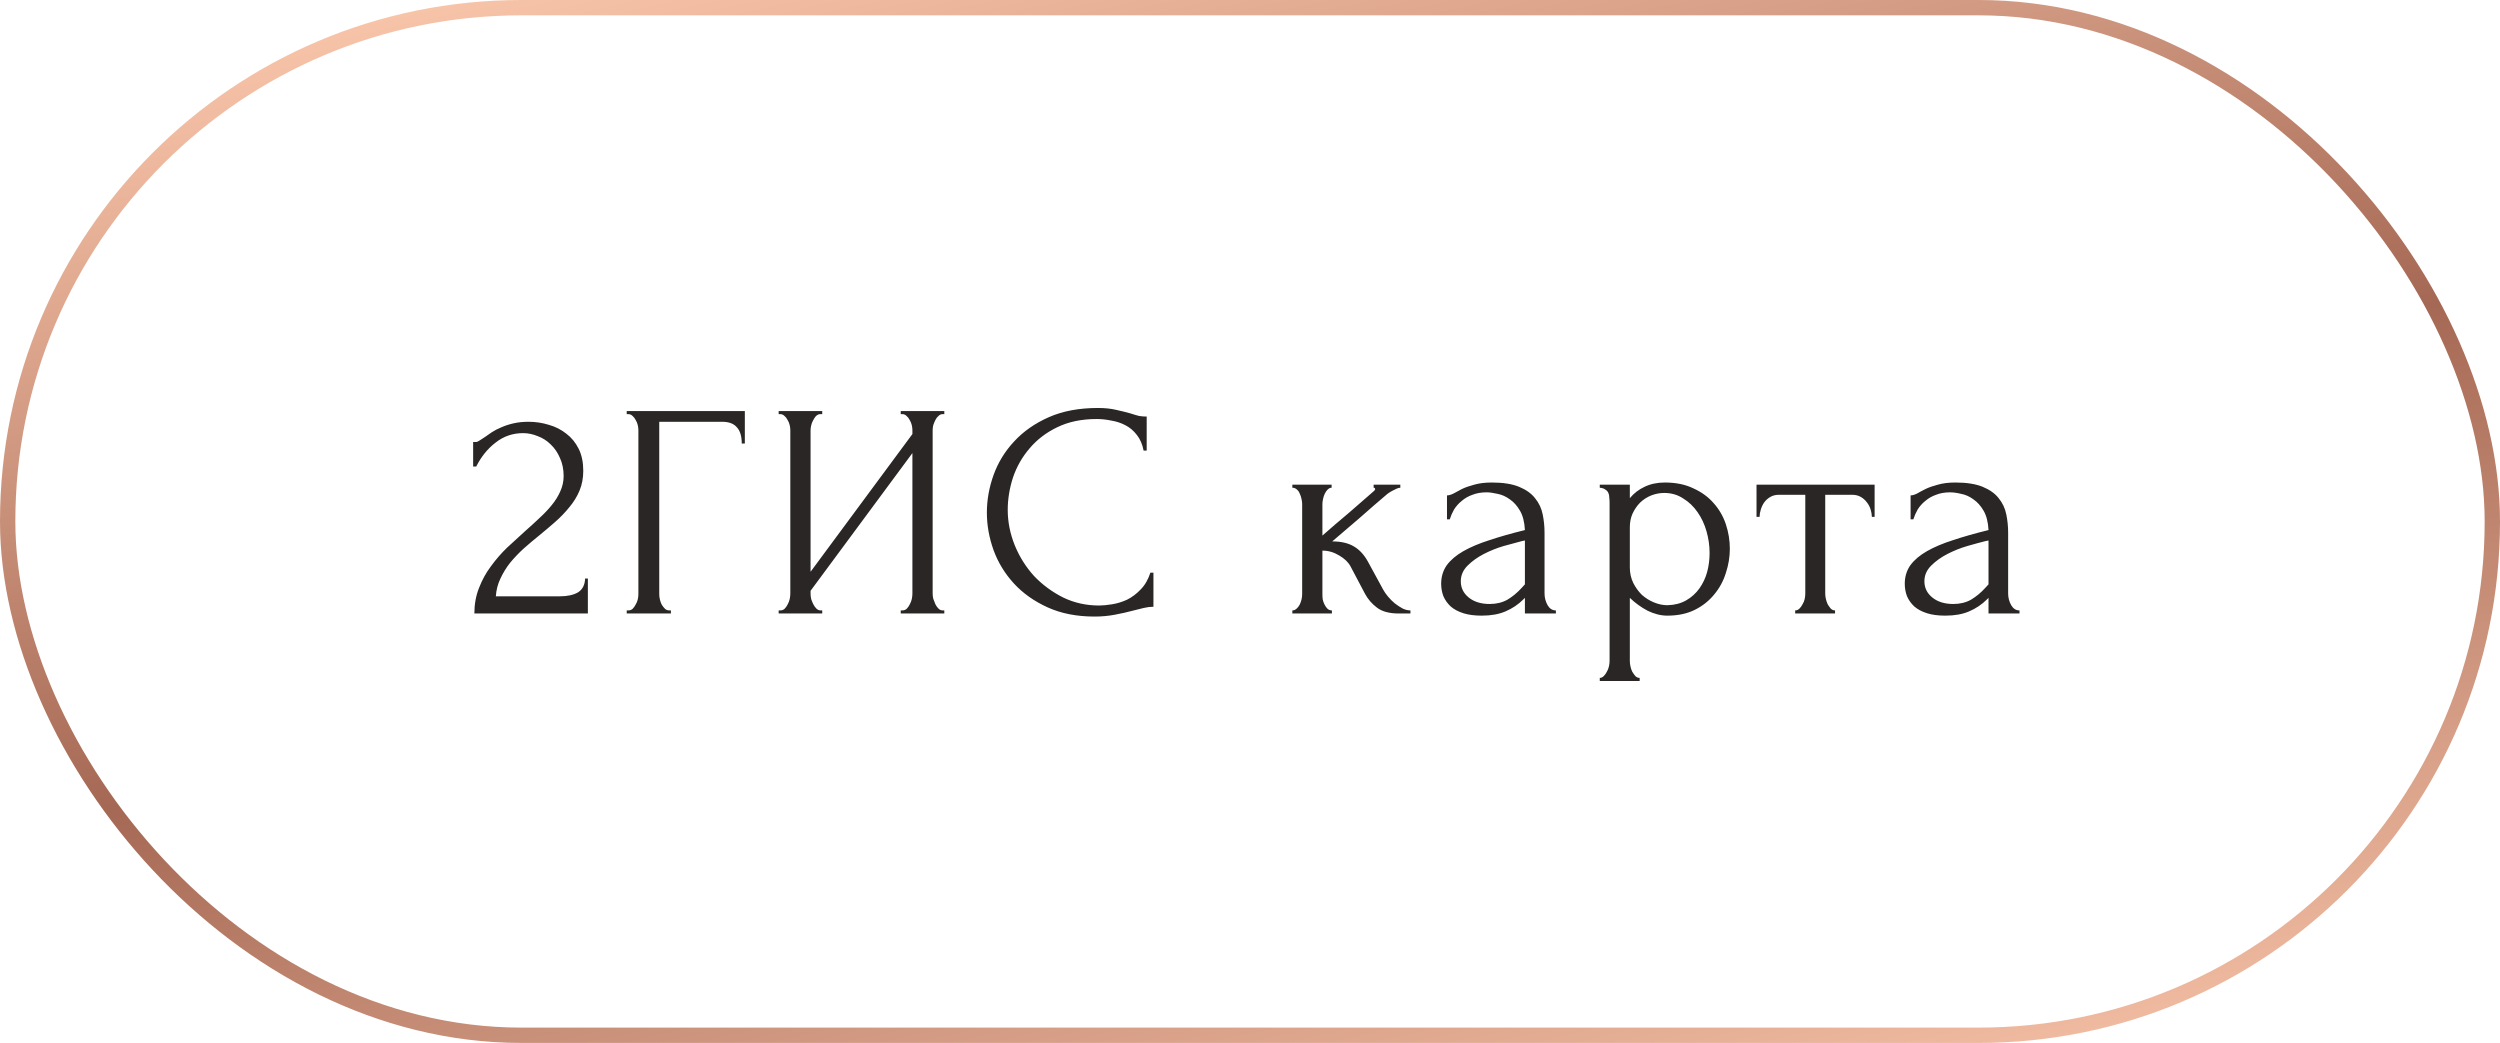
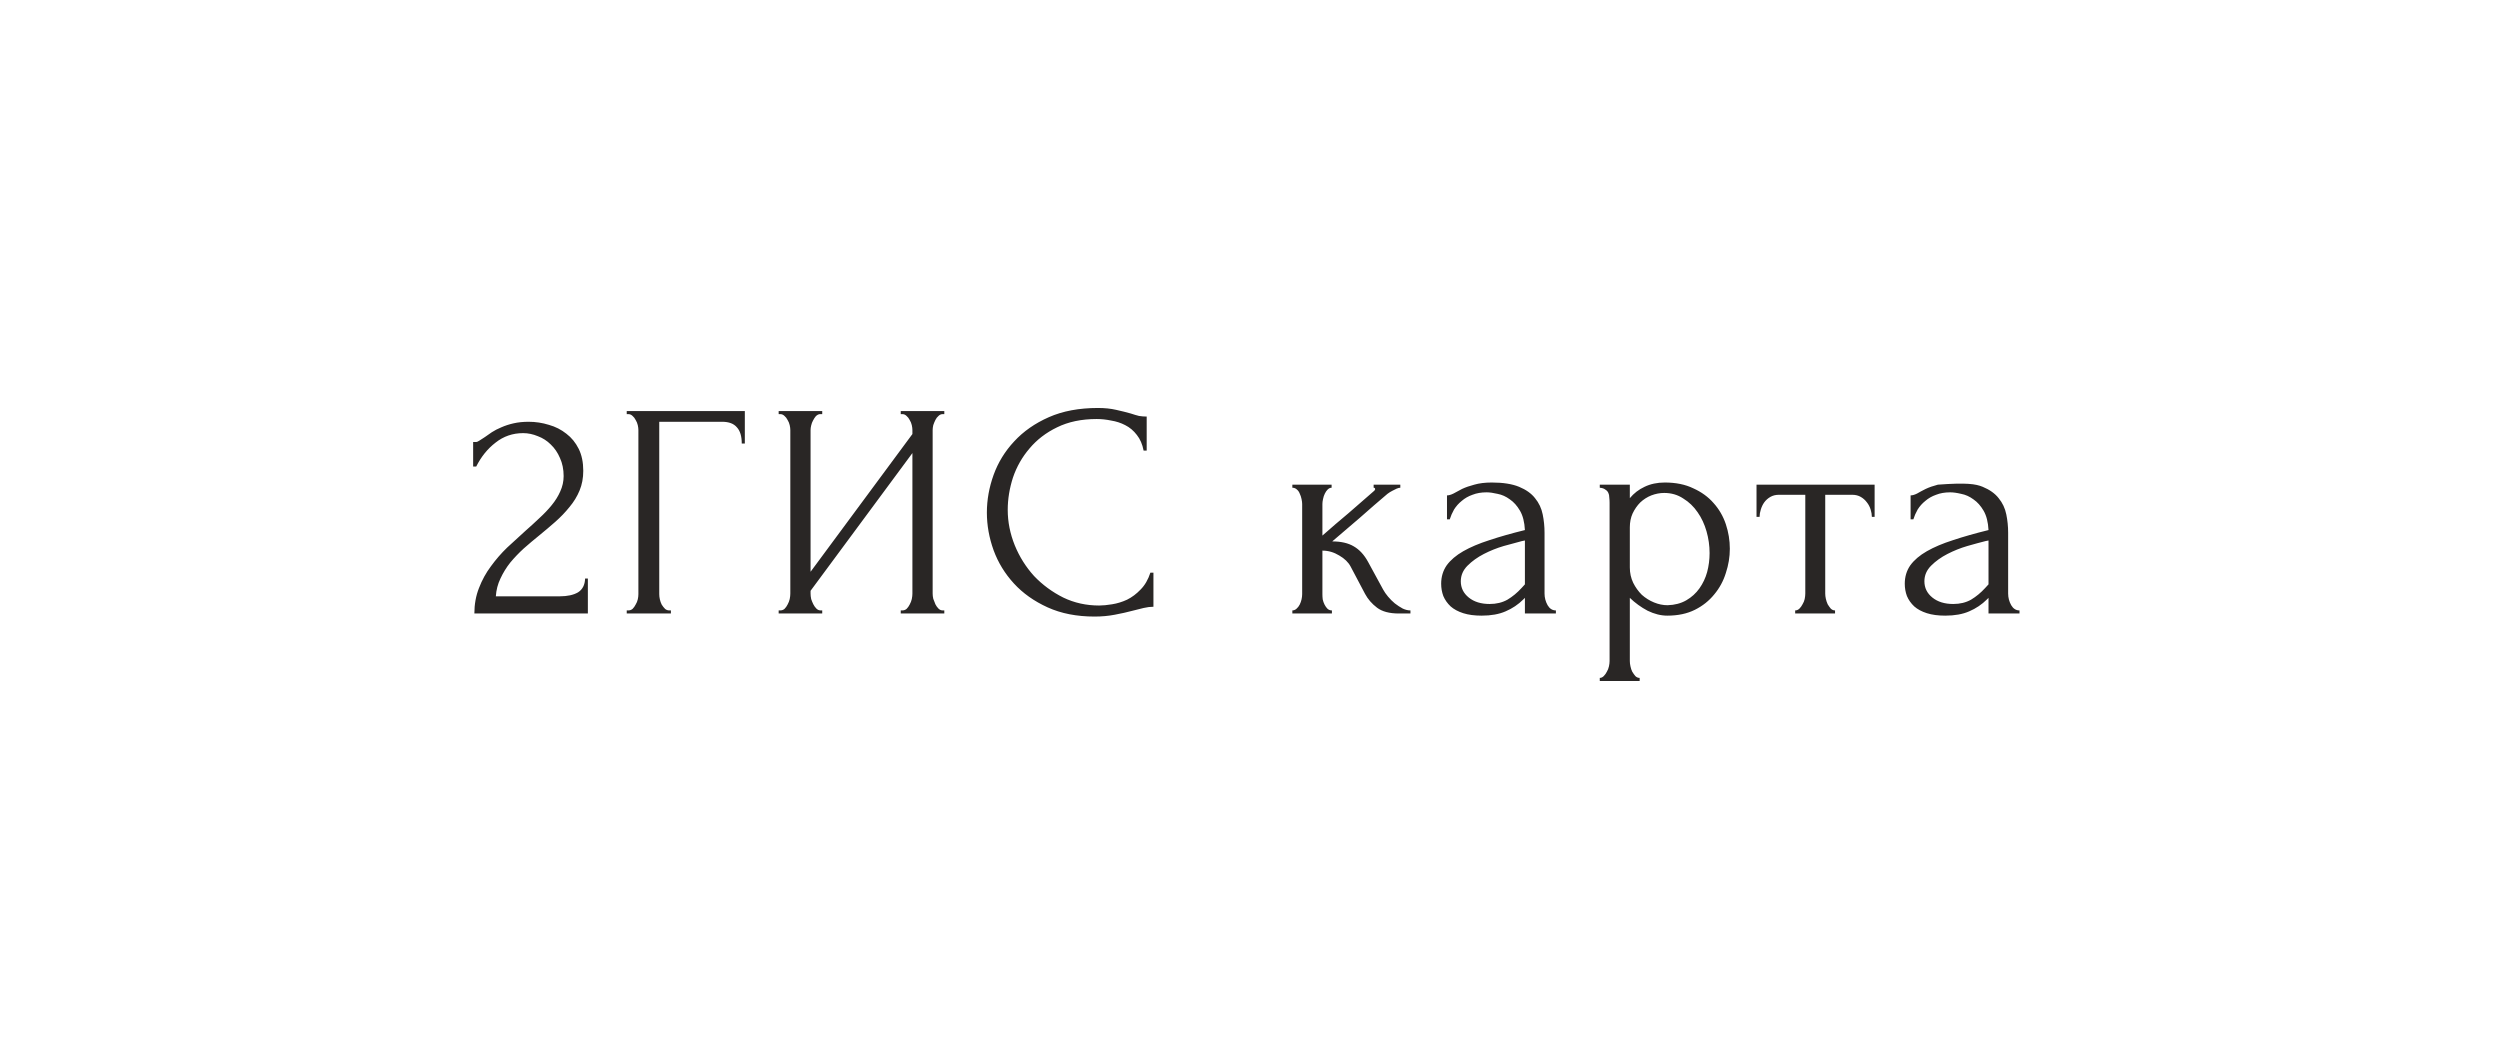
<svg xmlns="http://www.w3.org/2000/svg" width="163" height="68" viewBox="0 0 163 68" fill="none">
-   <rect x="0.5" y="0.5" width="162" height="67" rx="33.5" stroke="url(#paint0_linear_10019_11098)" />
-   <path d="M30.849 28.82H31.029C31.095 28.82 31.175 28.787 31.269 28.72C31.375 28.653 31.489 28.58 31.609 28.5C31.742 28.407 31.895 28.3 32.069 28.18C32.255 28.06 32.462 27.953 32.689 27.86C32.929 27.753 33.195 27.667 33.489 27.6C33.782 27.533 34.109 27.5 34.469 27.5C34.922 27.5 35.362 27.567 35.789 27.7C36.215 27.82 36.595 28.013 36.929 28.28C37.262 28.533 37.529 28.86 37.729 29.26C37.929 29.66 38.029 30.14 38.029 30.7C38.029 31.167 37.949 31.593 37.789 31.98C37.629 32.367 37.409 32.727 37.129 33.06C36.862 33.393 36.555 33.713 36.209 34.02C35.875 34.313 35.529 34.607 35.169 34.9C34.822 35.18 34.482 35.467 34.149 35.76C33.829 36.053 33.535 36.36 33.269 36.68C33.015 37 32.802 37.347 32.629 37.72C32.455 38.08 32.355 38.467 32.329 38.88H36.489C36.995 38.88 37.395 38.793 37.689 38.62C37.982 38.433 38.135 38.133 38.149 37.72H38.329V40H30.929C30.929 39.4 31.029 38.847 31.229 38.34C31.429 37.82 31.689 37.347 32.009 36.92C32.329 36.48 32.682 36.073 33.069 35.7C33.469 35.327 33.862 34.967 34.249 34.62C34.569 34.34 34.875 34.06 35.169 33.78C35.475 33.5 35.742 33.22 35.969 32.94C36.209 32.647 36.395 32.347 36.529 32.04C36.675 31.72 36.749 31.387 36.749 31.04C36.749 30.6 36.669 30.207 36.509 29.86C36.362 29.513 36.162 29.22 35.909 28.98C35.669 28.74 35.389 28.56 35.069 28.44C34.749 28.307 34.429 28.24 34.109 28.24C33.429 28.24 32.829 28.447 32.309 28.86C31.789 29.26 31.369 29.78 31.049 30.42H30.849V28.82ZM43.643 39.8H43.743V40H40.863V39.8H40.963C41.07 39.8 41.163 39.767 41.243 39.7C41.323 39.62 41.39 39.527 41.443 39.42C41.51 39.313 41.556 39.2 41.583 39.08C41.61 38.96 41.623 38.847 41.623 38.74V28.04C41.623 27.947 41.61 27.84 41.583 27.72C41.556 27.6 41.51 27.487 41.443 27.38C41.39 27.273 41.323 27.187 41.243 27.12C41.163 27.04 41.07 27 40.963 27H40.863V26.8H48.563V28.92H48.363C48.363 28.44 48.256 28.087 48.043 27.86C47.843 27.62 47.523 27.5 47.083 27.5H42.983V38.74C42.983 38.847 42.996 38.96 43.023 39.08C43.05 39.2 43.09 39.313 43.143 39.42C43.21 39.527 43.283 39.62 43.363 39.7C43.443 39.767 43.536 39.8 43.643 39.8ZM58.729 39.8H58.829C58.936 39.8 59.029 39.767 59.109 39.7C59.189 39.62 59.256 39.527 59.309 39.42C59.376 39.3 59.422 39.18 59.449 39.06C59.476 38.927 59.489 38.807 59.489 38.7V29.54L52.849 38.52V38.7C52.849 38.807 52.862 38.927 52.889 39.06C52.929 39.18 52.976 39.293 53.029 39.4C53.083 39.507 53.149 39.6 53.229 39.68C53.309 39.76 53.403 39.8 53.509 39.8H53.609V40H50.769V39.8H50.869C50.976 39.8 51.069 39.767 51.149 39.7C51.229 39.62 51.296 39.527 51.349 39.42C51.416 39.3 51.462 39.18 51.489 39.06C51.516 38.927 51.529 38.807 51.529 38.7V28.04C51.529 27.947 51.516 27.84 51.489 27.72C51.462 27.6 51.416 27.487 51.349 27.38C51.296 27.273 51.229 27.187 51.149 27.12C51.069 27.04 50.976 27 50.869 27H50.769V26.8H53.609V27H53.449C53.356 27.013 53.269 27.06 53.189 27.14C53.123 27.22 53.062 27.313 53.009 27.42C52.956 27.513 52.916 27.62 52.889 27.74C52.862 27.847 52.849 27.947 52.849 28.04V37.28L59.489 28.3V28.04C59.489 27.947 59.476 27.84 59.449 27.72C59.422 27.6 59.376 27.487 59.309 27.38C59.256 27.273 59.189 27.187 59.109 27.12C59.029 27.04 58.936 27 58.829 27H58.729V26.8H61.569V27H61.469C61.362 27 61.269 27.04 61.189 27.12C61.109 27.187 61.042 27.273 60.989 27.38C60.936 27.487 60.889 27.6 60.849 27.72C60.822 27.84 60.809 27.947 60.809 28.04V38.7C60.809 38.807 60.822 38.92 60.849 39.04C60.889 39.16 60.936 39.28 60.989 39.4C61.042 39.507 61.109 39.6 61.189 39.68C61.269 39.76 61.362 39.8 61.469 39.8H61.569V40H58.729V39.8ZM71.504 27.32C70.518 27.32 69.658 27.5 68.924 27.86C68.204 28.207 67.605 28.667 67.124 29.24C66.644 29.8 66.284 30.433 66.044 31.14C65.818 31.847 65.704 32.547 65.704 33.24C65.704 34.027 65.858 34.8 66.165 35.56C66.471 36.307 66.891 36.973 67.424 37.56C67.971 38.133 68.605 38.6 69.325 38.96C70.044 39.307 70.825 39.48 71.665 39.48C71.904 39.48 72.184 39.453 72.504 39.4C72.838 39.347 73.165 39.247 73.484 39.1C73.805 38.94 74.098 38.72 74.365 38.44C74.644 38.16 74.858 37.793 75.004 37.34H75.204V39.56C75.004 39.56 74.791 39.587 74.564 39.64C74.351 39.693 74.111 39.753 73.844 39.82C73.498 39.913 73.111 40 72.684 40.08C72.271 40.16 71.831 40.2 71.365 40.2C70.204 40.2 69.184 40 68.305 39.6C67.424 39.2 66.691 38.68 66.105 38.04C65.518 37.4 65.078 36.68 64.784 35.88C64.491 35.067 64.344 34.247 64.344 33.42C64.344 32.593 64.491 31.773 64.784 30.96C65.078 30.147 65.525 29.42 66.124 28.78C66.725 28.127 67.478 27.6 68.385 27.2C69.291 26.8 70.358 26.6 71.585 26.6C72.025 26.6 72.418 26.64 72.764 26.72C73.124 26.8 73.445 26.88 73.725 26.96C73.924 27.027 74.105 27.08 74.264 27.12C74.438 27.147 74.605 27.16 74.764 27.16V29.38H74.564C74.484 28.967 74.338 28.627 74.124 28.36C73.911 28.08 73.658 27.867 73.365 27.72C73.085 27.573 72.778 27.473 72.445 27.42C72.124 27.353 71.811 27.32 71.504 27.32ZM90.181 38.44C90.261 38.587 90.367 38.74 90.501 38.9C90.634 39.06 90.781 39.207 90.941 39.34C91.114 39.473 91.287 39.587 91.461 39.68C91.634 39.76 91.801 39.8 91.961 39.8V40H91.201C90.587 40 90.114 39.873 89.781 39.62C89.447 39.367 89.187 39.067 89.001 38.72L88.061 36.94C87.914 36.66 87.667 36.42 87.321 36.22C86.974 36.007 86.607 35.9 86.221 35.9V38.74C86.221 38.847 86.227 38.96 86.241 39.08C86.267 39.2 86.307 39.313 86.361 39.42C86.414 39.527 86.481 39.62 86.561 39.7C86.641 39.767 86.734 39.8 86.841 39.8V40H84.261V39.8C84.354 39.8 84.441 39.767 84.521 39.7C84.614 39.62 84.687 39.527 84.741 39.42C84.794 39.313 84.834 39.2 84.861 39.08C84.887 38.96 84.901 38.847 84.901 38.74V32.86C84.901 32.767 84.887 32.66 84.861 32.54C84.834 32.407 84.794 32.287 84.741 32.18C84.701 32.073 84.641 31.987 84.561 31.92C84.481 31.84 84.381 31.8 84.261 31.8V31.6H86.821V31.8C86.727 31.8 86.641 31.84 86.561 31.92C86.494 31.987 86.434 32.073 86.381 32.18C86.327 32.287 86.287 32.407 86.261 32.54C86.234 32.66 86.221 32.767 86.221 32.86V34.92C86.794 34.413 87.361 33.927 87.921 33.46C88.481 32.98 89.047 32.487 89.621 31.98C89.621 31.967 89.627 31.953 89.641 31.94C89.654 31.927 89.661 31.913 89.661 31.9C89.661 31.833 89.627 31.8 89.561 31.8V31.6H91.301V31.8C91.234 31.8 91.154 31.82 91.061 31.86C90.967 31.9 90.874 31.947 90.781 32C90.674 32.053 90.567 32.12 90.461 32.2C89.861 32.707 89.261 33.227 88.661 33.76C88.061 34.28 87.461 34.793 86.861 35.3C87.434 35.3 87.901 35.407 88.261 35.62C88.634 35.833 88.947 36.173 89.201 36.64L90.181 38.44ZM99.424 40V38.98L99.324 39.08C98.991 39.413 98.604 39.673 98.164 39.86C97.737 40.047 97.218 40.14 96.604 40.14C96.138 40.14 95.737 40.087 95.404 39.98C95.071 39.873 94.797 39.727 94.584 39.54C94.371 39.34 94.211 39.113 94.104 38.86C94.011 38.607 93.964 38.34 93.964 38.06C93.964 37.607 94.084 37.207 94.324 36.86C94.578 36.513 94.938 36.207 95.404 35.94C95.871 35.673 96.438 35.433 97.104 35.22C97.784 34.993 98.558 34.773 99.424 34.56C99.397 34.04 99.291 33.62 99.104 33.3C98.918 32.98 98.698 32.733 98.444 32.56C98.191 32.373 97.924 32.253 97.644 32.2C97.364 32.133 97.124 32.1 96.924 32.1C96.578 32.1 96.271 32.153 96.004 32.26C95.737 32.353 95.504 32.487 95.304 32.66C95.104 32.82 94.938 33.007 94.804 33.22C94.684 33.433 94.591 33.647 94.524 33.86H94.344V32.3C94.464 32.3 94.604 32.26 94.764 32.18C94.924 32.087 95.111 31.987 95.324 31.88C95.551 31.773 95.817 31.68 96.124 31.6C96.444 31.507 96.824 31.46 97.264 31.46C97.998 31.46 98.591 31.553 99.044 31.74C99.498 31.927 99.844 32.173 100.084 32.48C100.337 32.787 100.504 33.14 100.584 33.54C100.664 33.927 100.704 34.327 100.704 34.74V38.7C100.704 38.967 100.771 39.22 100.904 39.46C101.037 39.687 101.217 39.8 101.444 39.8V40H99.424ZM99.424 38.1V35.24L99.224 35.28C98.904 35.36 98.511 35.467 98.044 35.6C97.591 35.733 97.157 35.907 96.744 36.12C96.331 36.333 95.978 36.587 95.684 36.88C95.391 37.173 95.244 37.513 95.244 37.9C95.244 38.327 95.418 38.68 95.764 38.96C96.111 39.24 96.564 39.38 97.124 39.38C97.564 39.38 97.951 39.287 98.284 39.1C98.618 38.9 98.924 38.647 99.204 38.34L99.424 38.1ZM108.545 31.46C109.265 31.46 109.885 31.587 110.405 31.84C110.938 32.08 111.378 32.4 111.725 32.8C112.085 33.2 112.351 33.66 112.525 34.18C112.698 34.7 112.785 35.233 112.785 35.78C112.785 36.313 112.698 36.84 112.525 37.36C112.365 37.88 112.111 38.347 111.765 38.76C111.431 39.173 111.011 39.507 110.505 39.76C109.998 40.013 109.398 40.14 108.705 40.14C108.291 40.14 107.865 40.033 107.425 39.82C106.998 39.593 106.611 39.313 106.265 38.98V43.1C106.265 43.207 106.278 43.32 106.305 43.44C106.331 43.573 106.371 43.693 106.425 43.8C106.491 43.907 106.558 44 106.625 44.08C106.705 44.16 106.798 44.2 106.905 44.2V44.4H104.305V44.2C104.398 44.2 104.485 44.16 104.565 44.08C104.645 44 104.711 43.907 104.765 43.8C104.831 43.693 104.878 43.573 104.905 43.44C104.931 43.32 104.945 43.207 104.945 43.1V32.78C104.945 32.66 104.938 32.547 104.925 32.44C104.925 32.32 104.905 32.22 104.865 32.14C104.825 32.047 104.758 31.973 104.665 31.92C104.585 31.853 104.465 31.813 104.305 31.8V31.6H106.265V32.48C106.531 32.16 106.851 31.913 107.225 31.74C107.611 31.553 108.051 31.46 108.545 31.46ZM108.725 39.46C109.191 39.447 109.598 39.34 109.945 39.14C110.291 38.94 110.578 38.68 110.805 38.36C111.031 38.04 111.198 37.687 111.305 37.3C111.411 36.9 111.465 36.487 111.465 36.06C111.465 35.58 111.398 35.107 111.265 34.64C111.131 34.173 110.938 33.76 110.685 33.4C110.431 33.027 110.118 32.727 109.745 32.5C109.385 32.26 108.971 32.14 108.505 32.14C108.225 32.14 107.945 32.193 107.665 32.3C107.398 32.407 107.158 32.56 106.945 32.76C106.745 32.96 106.578 33.2 106.445 33.48C106.325 33.747 106.265 34.047 106.265 34.38V37C106.265 37.36 106.338 37.693 106.485 38C106.631 38.293 106.818 38.553 107.045 38.78C107.285 38.993 107.551 39.16 107.845 39.28C108.138 39.4 108.431 39.46 108.725 39.46ZM122.045 33.7C122.045 33.553 122.018 33.393 121.965 33.22C121.911 33.047 121.831 32.893 121.725 32.76C121.618 32.613 121.485 32.493 121.325 32.4C121.165 32.307 120.978 32.26 120.765 32.26H119.005V38.7C119.005 38.807 119.018 38.92 119.045 39.04C119.071 39.16 119.111 39.28 119.165 39.4C119.231 39.507 119.298 39.6 119.365 39.68C119.445 39.76 119.538 39.8 119.645 39.8V40H117.045V39.8C117.151 39.8 117.245 39.76 117.325 39.68C117.405 39.6 117.471 39.507 117.525 39.4C117.591 39.293 117.638 39.18 117.665 39.06C117.691 38.927 117.705 38.807 117.705 38.7V32.26H115.985C115.771 32.26 115.585 32.307 115.425 32.4C115.265 32.493 115.131 32.613 115.025 32.76C114.931 32.893 114.858 33.047 114.805 33.22C114.751 33.393 114.725 33.553 114.725 33.7H114.525V31.6H122.225V33.7H122.045ZM129.651 40V38.98L129.551 39.08C129.217 39.413 128.831 39.673 128.391 39.86C127.964 40.047 127.444 40.14 126.831 40.14C126.364 40.14 125.964 40.087 125.631 39.98C125.297 39.873 125.024 39.727 124.811 39.54C124.597 39.34 124.437 39.113 124.331 38.86C124.237 38.607 124.191 38.34 124.191 38.06C124.191 37.607 124.311 37.207 124.551 36.86C124.804 36.513 125.164 36.207 125.631 35.94C126.097 35.673 126.664 35.433 127.331 35.22C128.011 34.993 128.784 34.773 129.651 34.56C129.624 34.04 129.517 33.62 129.331 33.3C129.144 32.98 128.924 32.733 128.671 32.56C128.417 32.373 128.151 32.253 127.871 32.2C127.591 32.133 127.351 32.1 127.151 32.1C126.804 32.1 126.497 32.153 126.231 32.26C125.964 32.353 125.731 32.487 125.531 32.66C125.331 32.82 125.164 33.007 125.031 33.22C124.911 33.433 124.817 33.647 124.751 33.86H124.571V32.3C124.691 32.3 124.831 32.26 124.991 32.18C125.151 32.087 125.337 31.987 125.551 31.88C125.777 31.773 126.044 31.68 126.351 31.6C126.671 31.507 127.051 31.46 127.491 31.46C128.224 31.46 128.817 31.553 129.271 31.74C129.724 31.927 130.071 32.173 130.311 32.48C130.564 32.787 130.731 33.14 130.811 33.54C130.891 33.927 130.931 34.327 130.931 34.74V38.7C130.931 38.967 130.997 39.22 131.131 39.46C131.264 39.687 131.444 39.8 131.671 39.8V40H129.651ZM129.651 38.1V35.24L129.451 35.28C129.131 35.36 128.737 35.467 128.271 35.6C127.817 35.733 127.384 35.907 126.971 36.12C126.557 36.333 126.204 36.587 125.911 36.88C125.617 37.173 125.471 37.513 125.471 37.9C125.471 38.327 125.644 38.68 125.991 38.96C126.337 39.24 126.791 39.38 127.351 39.38C127.791 39.38 128.177 39.287 128.511 39.1C128.844 38.9 129.151 38.647 129.431 38.34L129.651 38.1Z" fill="#292625" />
+   <path d="M30.849 28.82H31.029C31.095 28.82 31.175 28.787 31.269 28.72C31.375 28.653 31.489 28.58 31.609 28.5C31.742 28.407 31.895 28.3 32.069 28.18C32.255 28.06 32.462 27.953 32.689 27.86C32.929 27.753 33.195 27.667 33.489 27.6C33.782 27.533 34.109 27.5 34.469 27.5C34.922 27.5 35.362 27.567 35.789 27.7C36.215 27.82 36.595 28.013 36.929 28.28C37.262 28.533 37.529 28.86 37.729 29.26C37.929 29.66 38.029 30.14 38.029 30.7C38.029 31.167 37.949 31.593 37.789 31.98C37.629 32.367 37.409 32.727 37.129 33.06C36.862 33.393 36.555 33.713 36.209 34.02C35.875 34.313 35.529 34.607 35.169 34.9C34.822 35.18 34.482 35.467 34.149 35.76C33.829 36.053 33.535 36.36 33.269 36.68C33.015 37 32.802 37.347 32.629 37.72C32.455 38.08 32.355 38.467 32.329 38.88H36.489C36.995 38.88 37.395 38.793 37.689 38.62C37.982 38.433 38.135 38.133 38.149 37.72H38.329V40H30.929C30.929 39.4 31.029 38.847 31.229 38.34C31.429 37.82 31.689 37.347 32.009 36.92C32.329 36.48 32.682 36.073 33.069 35.7C33.469 35.327 33.862 34.967 34.249 34.62C34.569 34.34 34.875 34.06 35.169 33.78C35.475 33.5 35.742 33.22 35.969 32.94C36.209 32.647 36.395 32.347 36.529 32.04C36.675 31.72 36.749 31.387 36.749 31.04C36.749 30.6 36.669 30.207 36.509 29.86C36.362 29.513 36.162 29.22 35.909 28.98C35.669 28.74 35.389 28.56 35.069 28.44C34.749 28.307 34.429 28.24 34.109 28.24C33.429 28.24 32.829 28.447 32.309 28.86C31.789 29.26 31.369 29.78 31.049 30.42H30.849V28.82ZM43.643 39.8H43.743V40H40.863V39.8H40.963C41.07 39.8 41.163 39.767 41.243 39.7C41.323 39.62 41.39 39.527 41.443 39.42C41.51 39.313 41.556 39.2 41.583 39.08C41.61 38.96 41.623 38.847 41.623 38.74V28.04C41.623 27.947 41.61 27.84 41.583 27.72C41.556 27.6 41.51 27.487 41.443 27.38C41.39 27.273 41.323 27.187 41.243 27.12C41.163 27.04 41.07 27 40.963 27H40.863V26.8H48.563V28.92H48.363C48.363 28.44 48.256 28.087 48.043 27.86C47.843 27.62 47.523 27.5 47.083 27.5H42.983V38.74C42.983 38.847 42.996 38.96 43.023 39.08C43.05 39.2 43.09 39.313 43.143 39.42C43.21 39.527 43.283 39.62 43.363 39.7C43.443 39.767 43.536 39.8 43.643 39.8ZM58.729 39.8H58.829C58.936 39.8 59.029 39.767 59.109 39.7C59.189 39.62 59.256 39.527 59.309 39.42C59.376 39.3 59.422 39.18 59.449 39.06C59.476 38.927 59.489 38.807 59.489 38.7V29.54L52.849 38.52V38.7C52.849 38.807 52.862 38.927 52.889 39.06C52.929 39.18 52.976 39.293 53.029 39.4C53.083 39.507 53.149 39.6 53.229 39.68C53.309 39.76 53.403 39.8 53.509 39.8H53.609V40H50.769V39.8H50.869C50.976 39.8 51.069 39.767 51.149 39.7C51.229 39.62 51.296 39.527 51.349 39.42C51.416 39.3 51.462 39.18 51.489 39.06C51.516 38.927 51.529 38.807 51.529 38.7V28.04C51.529 27.947 51.516 27.84 51.489 27.72C51.462 27.6 51.416 27.487 51.349 27.38C51.296 27.273 51.229 27.187 51.149 27.12C51.069 27.04 50.976 27 50.869 27H50.769V26.8H53.609V27H53.449C53.356 27.013 53.269 27.06 53.189 27.14C53.123 27.22 53.062 27.313 53.009 27.42C52.956 27.513 52.916 27.62 52.889 27.74C52.862 27.847 52.849 27.947 52.849 28.04V37.28L59.489 28.3V28.04C59.489 27.947 59.476 27.84 59.449 27.72C59.422 27.6 59.376 27.487 59.309 27.38C59.256 27.273 59.189 27.187 59.109 27.12C59.029 27.04 58.936 27 58.829 27H58.729V26.8H61.569V27H61.469C61.362 27 61.269 27.04 61.189 27.12C61.109 27.187 61.042 27.273 60.989 27.38C60.936 27.487 60.889 27.6 60.849 27.72C60.822 27.84 60.809 27.947 60.809 28.04V38.7C60.809 38.807 60.822 38.92 60.849 39.04C60.889 39.16 60.936 39.28 60.989 39.4C61.042 39.507 61.109 39.6 61.189 39.68C61.269 39.76 61.362 39.8 61.469 39.8H61.569V40H58.729V39.8ZM71.504 27.32C70.518 27.32 69.658 27.5 68.924 27.86C68.204 28.207 67.605 28.667 67.124 29.24C66.644 29.8 66.284 30.433 66.044 31.14C65.818 31.847 65.704 32.547 65.704 33.24C65.704 34.027 65.858 34.8 66.165 35.56C66.471 36.307 66.891 36.973 67.424 37.56C67.971 38.133 68.605 38.6 69.325 38.96C70.044 39.307 70.825 39.48 71.665 39.48C71.904 39.48 72.184 39.453 72.504 39.4C72.838 39.347 73.165 39.247 73.484 39.1C73.805 38.94 74.098 38.72 74.365 38.44C74.644 38.16 74.858 37.793 75.004 37.34H75.204V39.56C75.004 39.56 74.791 39.587 74.564 39.64C74.351 39.693 74.111 39.753 73.844 39.82C73.498 39.913 73.111 40 72.684 40.08C72.271 40.16 71.831 40.2 71.365 40.2C70.204 40.2 69.184 40 68.305 39.6C67.424 39.2 66.691 38.68 66.105 38.04C65.518 37.4 65.078 36.68 64.784 35.88C64.491 35.067 64.344 34.247 64.344 33.42C64.344 32.593 64.491 31.773 64.784 30.96C65.078 30.147 65.525 29.42 66.124 28.78C66.725 28.127 67.478 27.6 68.385 27.2C69.291 26.8 70.358 26.6 71.585 26.6C72.025 26.6 72.418 26.64 72.764 26.72C73.124 26.8 73.445 26.88 73.725 26.96C73.924 27.027 74.105 27.08 74.264 27.12C74.438 27.147 74.605 27.16 74.764 27.16V29.38H74.564C74.484 28.967 74.338 28.627 74.124 28.36C73.911 28.08 73.658 27.867 73.365 27.72C73.085 27.573 72.778 27.473 72.445 27.42C72.124 27.353 71.811 27.32 71.504 27.32ZM90.181 38.44C90.261 38.587 90.367 38.74 90.501 38.9C90.634 39.06 90.781 39.207 90.941 39.34C91.114 39.473 91.287 39.587 91.461 39.68C91.634 39.76 91.801 39.8 91.961 39.8V40H91.201C90.587 40 90.114 39.873 89.781 39.62C89.447 39.367 89.187 39.067 89.001 38.72L88.061 36.94C87.914 36.66 87.667 36.42 87.321 36.22C86.974 36.007 86.607 35.9 86.221 35.9V38.74C86.221 38.847 86.227 38.96 86.241 39.08C86.267 39.2 86.307 39.313 86.361 39.42C86.414 39.527 86.481 39.62 86.561 39.7C86.641 39.767 86.734 39.8 86.841 39.8V40H84.261V39.8C84.354 39.8 84.441 39.767 84.521 39.7C84.614 39.62 84.687 39.527 84.741 39.42C84.794 39.313 84.834 39.2 84.861 39.08C84.887 38.96 84.901 38.847 84.901 38.74V32.86C84.901 32.767 84.887 32.66 84.861 32.54C84.834 32.407 84.794 32.287 84.741 32.18C84.701 32.073 84.641 31.987 84.561 31.92C84.481 31.84 84.381 31.8 84.261 31.8V31.6H86.821V31.8C86.727 31.8 86.641 31.84 86.561 31.92C86.494 31.987 86.434 32.073 86.381 32.18C86.327 32.287 86.287 32.407 86.261 32.54C86.234 32.66 86.221 32.767 86.221 32.86V34.92C86.794 34.413 87.361 33.927 87.921 33.46C88.481 32.98 89.047 32.487 89.621 31.98C89.621 31.967 89.627 31.953 89.641 31.94C89.654 31.927 89.661 31.913 89.661 31.9C89.661 31.833 89.627 31.8 89.561 31.8V31.6H91.301V31.8C91.234 31.8 91.154 31.82 91.061 31.86C90.967 31.9 90.874 31.947 90.781 32C90.674 32.053 90.567 32.12 90.461 32.2C89.861 32.707 89.261 33.227 88.661 33.76C88.061 34.28 87.461 34.793 86.861 35.3C87.434 35.3 87.901 35.407 88.261 35.62C88.634 35.833 88.947 36.173 89.201 36.64L90.181 38.44ZM99.424 40V38.98L99.324 39.08C98.991 39.413 98.604 39.673 98.164 39.86C97.737 40.047 97.218 40.14 96.604 40.14C96.138 40.14 95.737 40.087 95.404 39.98C95.071 39.873 94.797 39.727 94.584 39.54C94.371 39.34 94.211 39.113 94.104 38.86C94.011 38.607 93.964 38.34 93.964 38.06C93.964 37.607 94.084 37.207 94.324 36.86C94.578 36.513 94.938 36.207 95.404 35.94C95.871 35.673 96.438 35.433 97.104 35.22C97.784 34.993 98.558 34.773 99.424 34.56C99.397 34.04 99.291 33.62 99.104 33.3C98.918 32.98 98.698 32.733 98.444 32.56C98.191 32.373 97.924 32.253 97.644 32.2C97.364 32.133 97.124 32.1 96.924 32.1C96.578 32.1 96.271 32.153 96.004 32.26C95.737 32.353 95.504 32.487 95.304 32.66C95.104 32.82 94.938 33.007 94.804 33.22C94.684 33.433 94.591 33.647 94.524 33.86H94.344V32.3C94.464 32.3 94.604 32.26 94.764 32.18C94.924 32.087 95.111 31.987 95.324 31.88C95.551 31.773 95.817 31.68 96.124 31.6C96.444 31.507 96.824 31.46 97.264 31.46C97.998 31.46 98.591 31.553 99.044 31.74C99.498 31.927 99.844 32.173 100.084 32.48C100.337 32.787 100.504 33.14 100.584 33.54C100.664 33.927 100.704 34.327 100.704 34.74V38.7C100.704 38.967 100.771 39.22 100.904 39.46C101.037 39.687 101.217 39.8 101.444 39.8V40H99.424ZM99.424 38.1V35.24L99.224 35.28C98.904 35.36 98.511 35.467 98.044 35.6C97.591 35.733 97.157 35.907 96.744 36.12C96.331 36.333 95.978 36.587 95.684 36.88C95.391 37.173 95.244 37.513 95.244 37.9C95.244 38.327 95.418 38.68 95.764 38.96C96.111 39.24 96.564 39.38 97.124 39.38C97.564 39.38 97.951 39.287 98.284 39.1C98.618 38.9 98.924 38.647 99.204 38.34L99.424 38.1ZM108.545 31.46C109.265 31.46 109.885 31.587 110.405 31.84C110.938 32.08 111.378 32.4 111.725 32.8C112.085 33.2 112.351 33.66 112.525 34.18C112.698 34.7 112.785 35.233 112.785 35.78C112.785 36.313 112.698 36.84 112.525 37.36C112.365 37.88 112.111 38.347 111.765 38.76C111.431 39.173 111.011 39.507 110.505 39.76C109.998 40.013 109.398 40.14 108.705 40.14C108.291 40.14 107.865 40.033 107.425 39.82C106.998 39.593 106.611 39.313 106.265 38.98V43.1C106.265 43.207 106.278 43.32 106.305 43.44C106.331 43.573 106.371 43.693 106.425 43.8C106.491 43.907 106.558 44 106.625 44.08C106.705 44.16 106.798 44.2 106.905 44.2V44.4H104.305V44.2C104.398 44.2 104.485 44.16 104.565 44.08C104.645 44 104.711 43.907 104.765 43.8C104.831 43.693 104.878 43.573 104.905 43.44C104.931 43.32 104.945 43.207 104.945 43.1V32.78C104.945 32.66 104.938 32.547 104.925 32.44C104.925 32.32 104.905 32.22 104.865 32.14C104.825 32.047 104.758 31.973 104.665 31.92C104.585 31.853 104.465 31.813 104.305 31.8V31.6H106.265V32.48C106.531 32.16 106.851 31.913 107.225 31.74C107.611 31.553 108.051 31.46 108.545 31.46ZM108.725 39.46C109.191 39.447 109.598 39.34 109.945 39.14C110.291 38.94 110.578 38.68 110.805 38.36C111.031 38.04 111.198 37.687 111.305 37.3C111.411 36.9 111.465 36.487 111.465 36.06C111.465 35.58 111.398 35.107 111.265 34.64C111.131 34.173 110.938 33.76 110.685 33.4C110.431 33.027 110.118 32.727 109.745 32.5C109.385 32.26 108.971 32.14 108.505 32.14C108.225 32.14 107.945 32.193 107.665 32.3C107.398 32.407 107.158 32.56 106.945 32.76C106.745 32.96 106.578 33.2 106.445 33.48C106.325 33.747 106.265 34.047 106.265 34.38V37C106.265 37.36 106.338 37.693 106.485 38C106.631 38.293 106.818 38.553 107.045 38.78C107.285 38.993 107.551 39.16 107.845 39.28C108.138 39.4 108.431 39.46 108.725 39.46ZM122.045 33.7C122.045 33.553 122.018 33.393 121.965 33.22C121.911 33.047 121.831 32.893 121.725 32.76C121.618 32.613 121.485 32.493 121.325 32.4C121.165 32.307 120.978 32.26 120.765 32.26H119.005V38.7C119.005 38.807 119.018 38.92 119.045 39.04C119.071 39.16 119.111 39.28 119.165 39.4C119.231 39.507 119.298 39.6 119.365 39.68C119.445 39.76 119.538 39.8 119.645 39.8V40H117.045V39.8C117.151 39.8 117.245 39.76 117.325 39.68C117.405 39.6 117.471 39.507 117.525 39.4C117.591 39.293 117.638 39.18 117.665 39.06C117.691 38.927 117.705 38.807 117.705 38.7V32.26H115.985C115.771 32.26 115.585 32.307 115.425 32.4C115.265 32.493 115.131 32.613 115.025 32.76C114.931 32.893 114.858 33.047 114.805 33.22C114.751 33.393 114.725 33.553 114.725 33.7H114.525V31.6H122.225V33.7H122.045ZM129.651 40V38.98L129.551 39.08C129.217 39.413 128.831 39.673 128.391 39.86C127.964 40.047 127.444 40.14 126.831 40.14C126.364 40.14 125.964 40.087 125.631 39.98C125.297 39.873 125.024 39.727 124.811 39.54C124.597 39.34 124.437 39.113 124.331 38.86C124.237 38.607 124.191 38.34 124.191 38.06C124.191 37.607 124.311 37.207 124.551 36.86C124.804 36.513 125.164 36.207 125.631 35.94C126.097 35.673 126.664 35.433 127.331 35.22C128.011 34.993 128.784 34.773 129.651 34.56C129.624 34.04 129.517 33.62 129.331 33.3C129.144 32.98 128.924 32.733 128.671 32.56C128.417 32.373 128.151 32.253 127.871 32.2C127.591 32.133 127.351 32.1 127.151 32.1C126.804 32.1 126.497 32.153 126.231 32.26C125.964 32.353 125.731 32.487 125.531 32.66C125.331 32.82 125.164 33.007 125.031 33.22C124.911 33.433 124.817 33.647 124.751 33.86H124.571V32.3C124.691 32.3 124.831 32.26 124.991 32.18C125.151 32.087 125.337 31.987 125.551 31.88C125.777 31.773 126.044 31.68 126.351 31.6C128.224 31.46 128.817 31.553 129.271 31.74C129.724 31.927 130.071 32.173 130.311 32.48C130.564 32.787 130.731 33.14 130.811 33.54C130.891 33.927 130.931 34.327 130.931 34.74V38.7C130.931 38.967 130.997 39.22 131.131 39.46C131.264 39.687 131.444 39.8 131.671 39.8V40H129.651ZM129.651 38.1V35.24L129.451 35.28C129.131 35.36 128.737 35.467 128.271 35.6C127.817 35.733 127.384 35.907 126.971 36.12C126.557 36.333 126.204 36.587 125.911 36.88C125.617 37.173 125.471 37.513 125.471 37.9C125.471 38.327 125.644 38.68 125.991 38.96C126.337 39.24 126.791 39.38 127.351 39.38C127.791 39.38 128.177 39.287 128.511 39.1C128.844 38.9 129.151 38.647 129.431 38.34L129.651 38.1Z" fill="#292625" />
  <defs>
    <linearGradient id="paint0_linear_10019_11098" x1="20.66" y1="-2.076" x2="42.143" y2="96.933" gradientUnits="userSpaceOnUse">
      <stop stop-color="#FFCCB0" />
      <stop offset="0.5" stop-color="#A56854" />
      <stop offset="1" stop-color="#FFCCB0" />
    </linearGradient>
  </defs>
</svg>